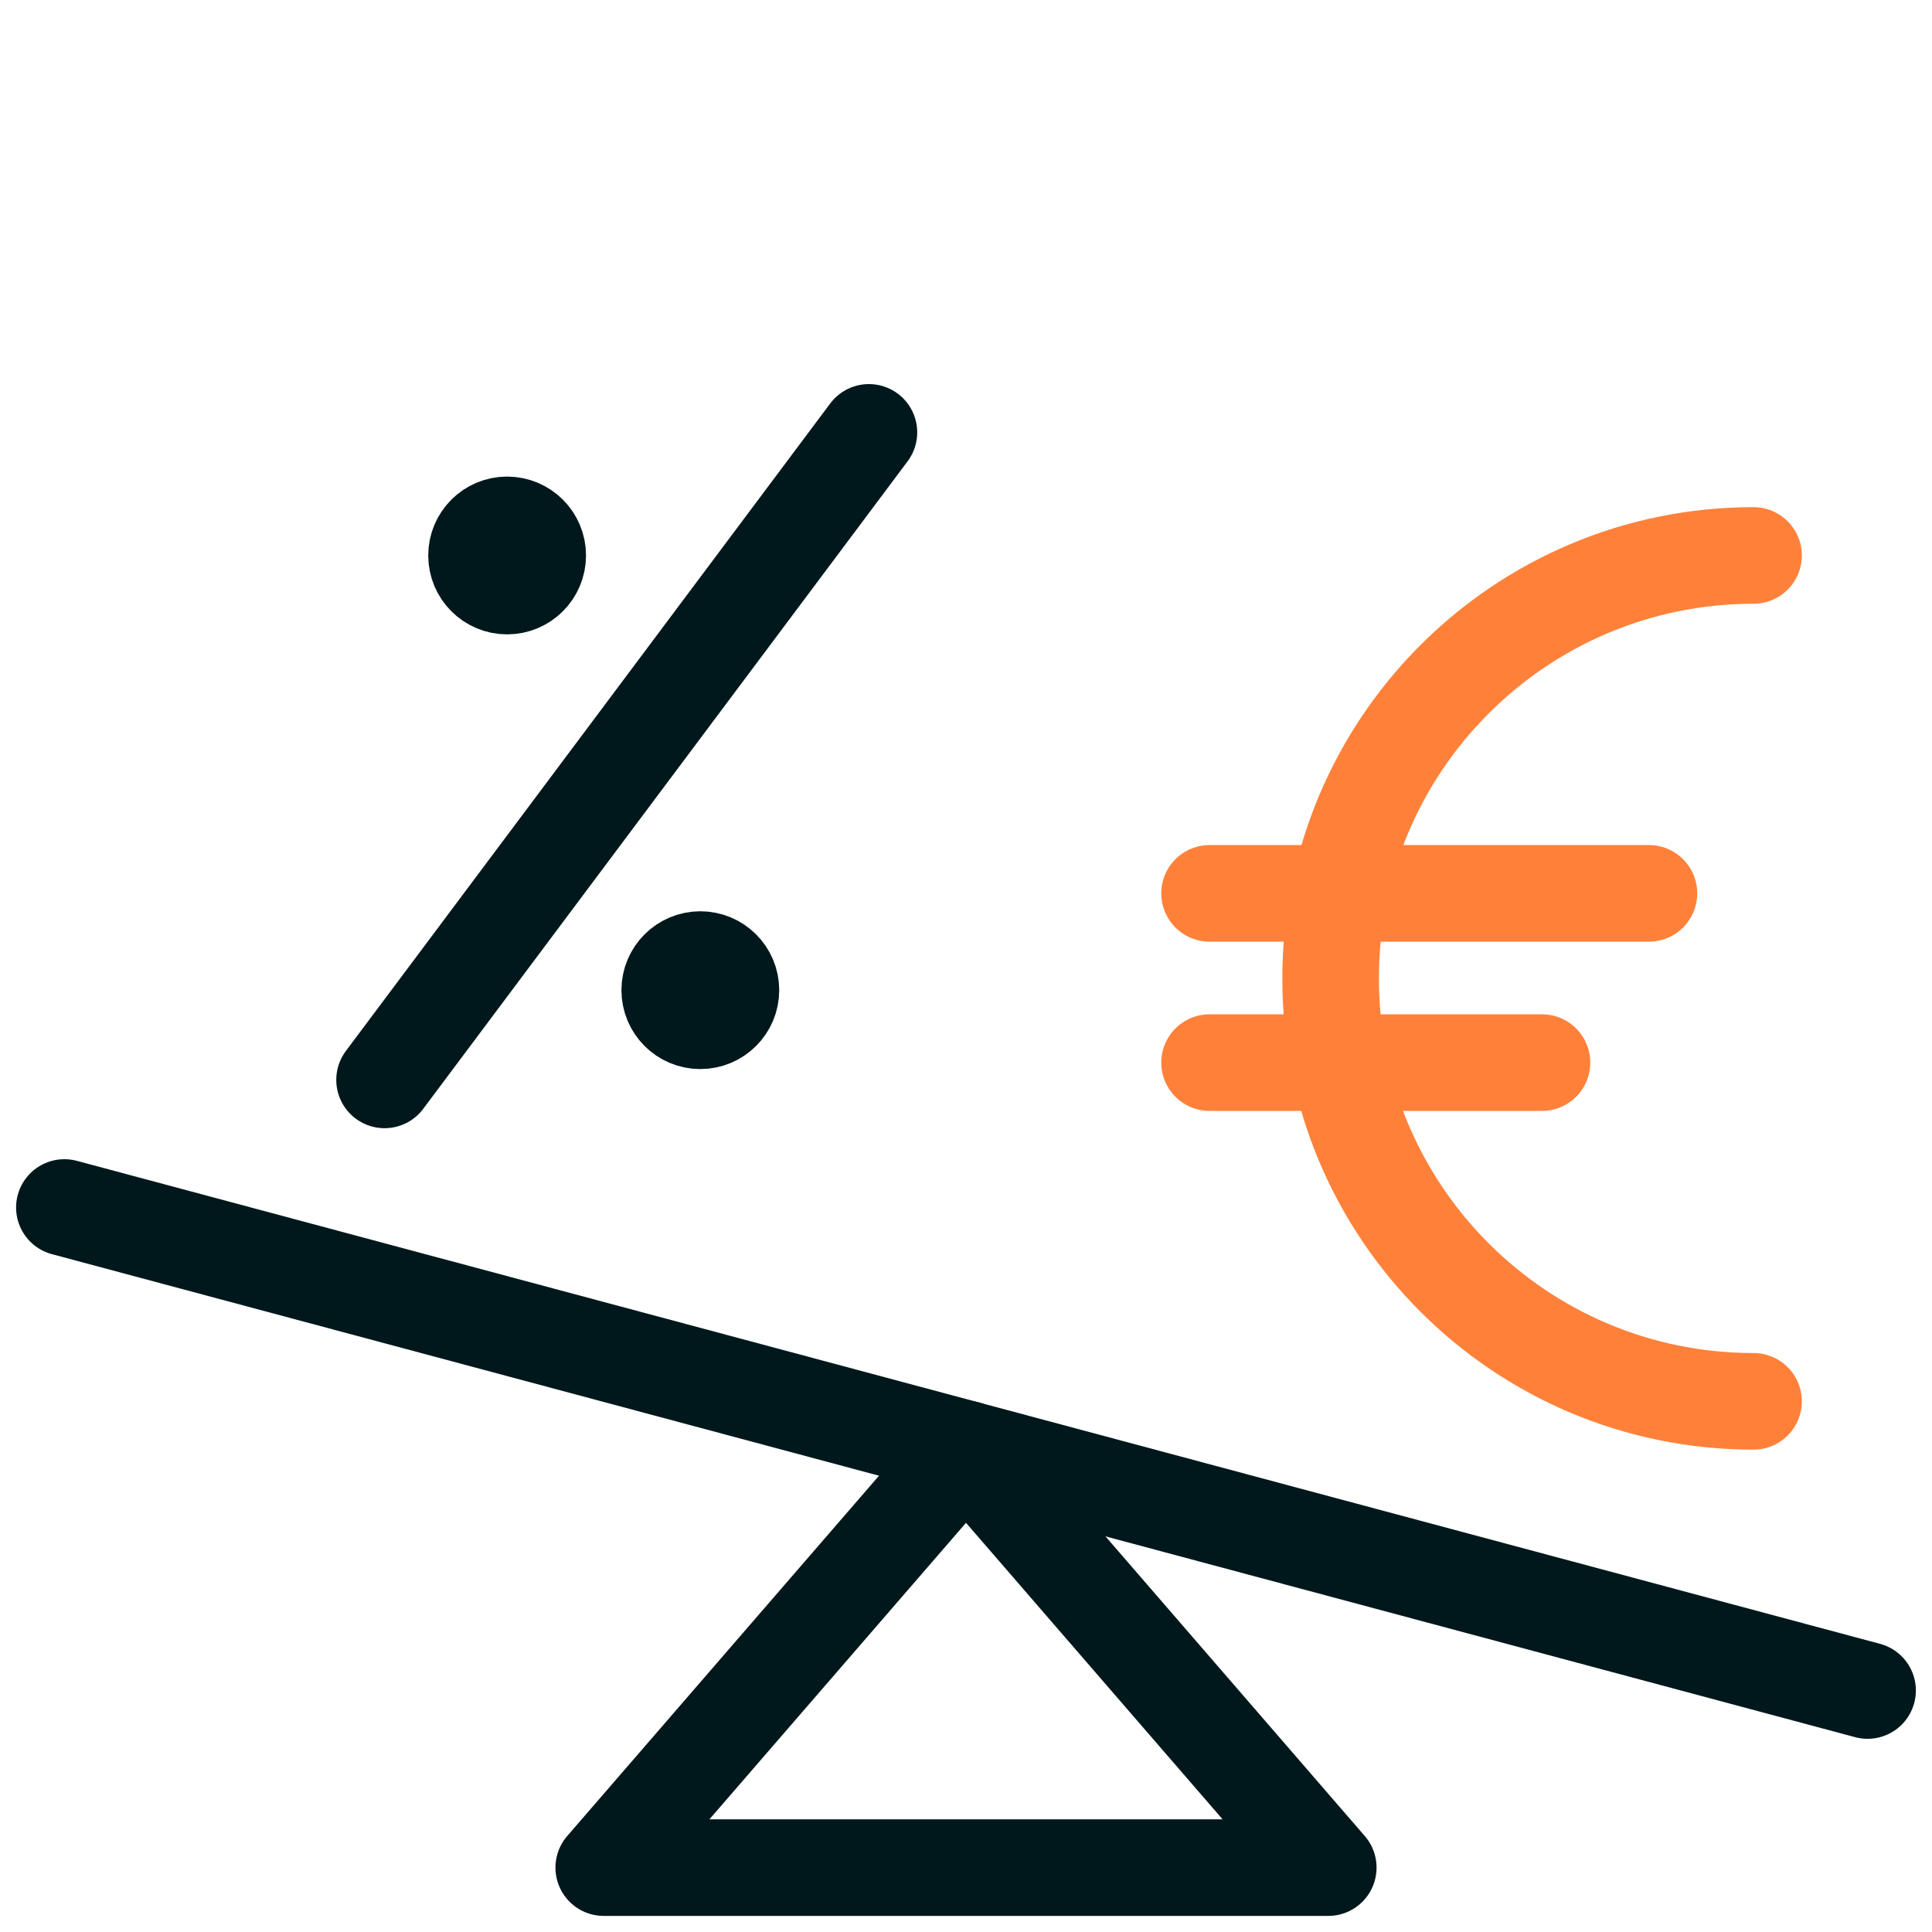
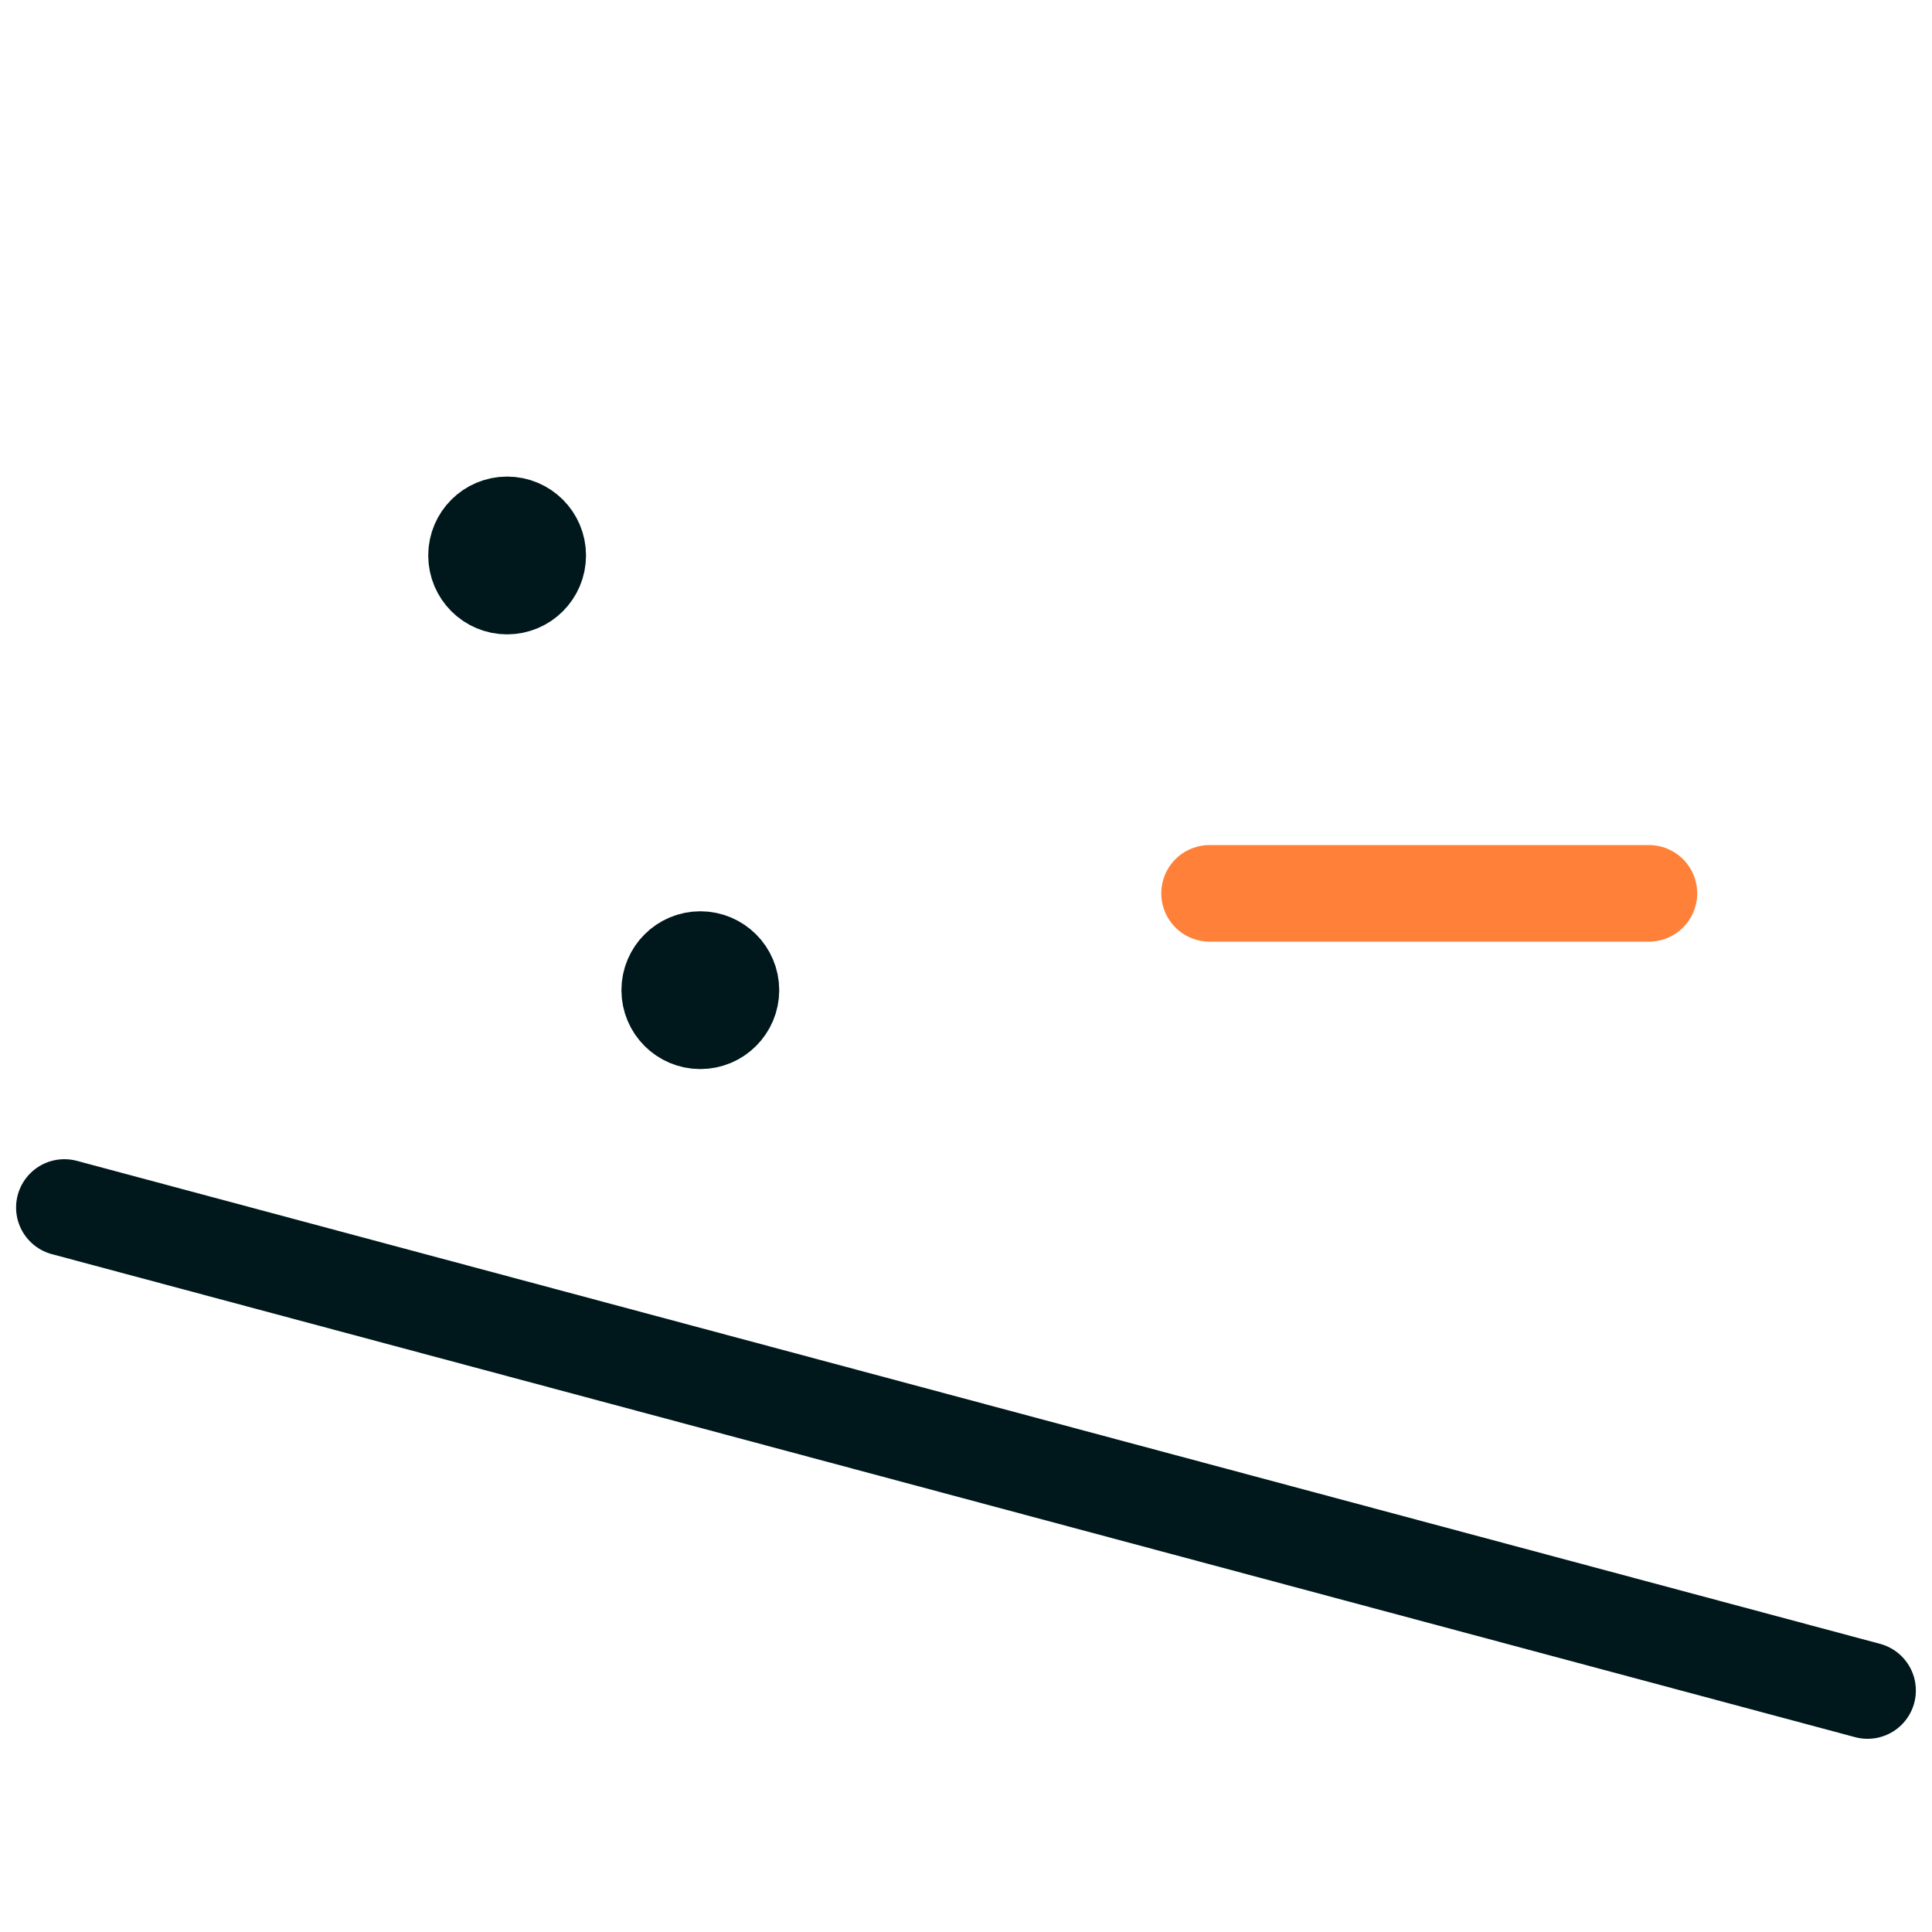
<svg xmlns="http://www.w3.org/2000/svg" width="40" height="40" viewBox="0 0 40 40" fill="none">
-   <path d="M20 30L12.5 38.667H27.5L20 30Z" stroke="#00181B" stroke-width="2" stroke-linecap="round" stroke-linejoin="round" />
  <path d="M38.666 35L1.333 25" stroke="#00181B" stroke-width="2" stroke-linecap="round" stroke-linejoin="round" />
-   <path d="M17.99 8.952L7.962 22.358" stroke="#00181B" stroke-width="2" stroke-linecap="round" stroke-linejoin="round" />
  <path fill-rule="evenodd" clip-rule="evenodd" d="M10.499 10.867C10.15 10.867 9.866 11.15 9.866 11.5C9.866 11.85 10.15 12.134 10.499 12.134C10.849 12.134 11.133 11.85 11.133 11.5C11.133 11.15 10.849 10.867 10.499 10.867Z" fill="#00181B" stroke="#00181B" stroke-width="2" stroke-linecap="round" stroke-linejoin="round" />
  <path fill-rule="evenodd" clip-rule="evenodd" d="M14.499 19.867C14.15 19.867 13.866 20.151 13.866 20.5C13.866 20.85 14.15 21.134 14.499 21.134C14.849 21.134 15.133 20.85 15.133 20.5C15.133 20.151 14.849 19.867 14.499 19.867Z" fill="#00181B" stroke="#00181B" stroke-width="2" stroke-linecap="round" stroke-linejoin="round" />
  <path d="M34.139 18.496L25.043 18.496" stroke="#FF8139" stroke-width="2" stroke-linecap="round" stroke-linejoin="round" />
-   <path d="M31.925 22C29.237 22 27.73 22 25.043 22" stroke="#FF8139" stroke-width="2" stroke-linecap="round" stroke-linejoin="round" />
-   <path d="M36.305 29.013C31.469 29.013 27.549 25.093 27.549 20.257C27.549 15.421 31.469 11.5 36.305 11.5" stroke="#FF8139" stroke-width="2" stroke-linecap="round" stroke-linejoin="round" />
</svg>